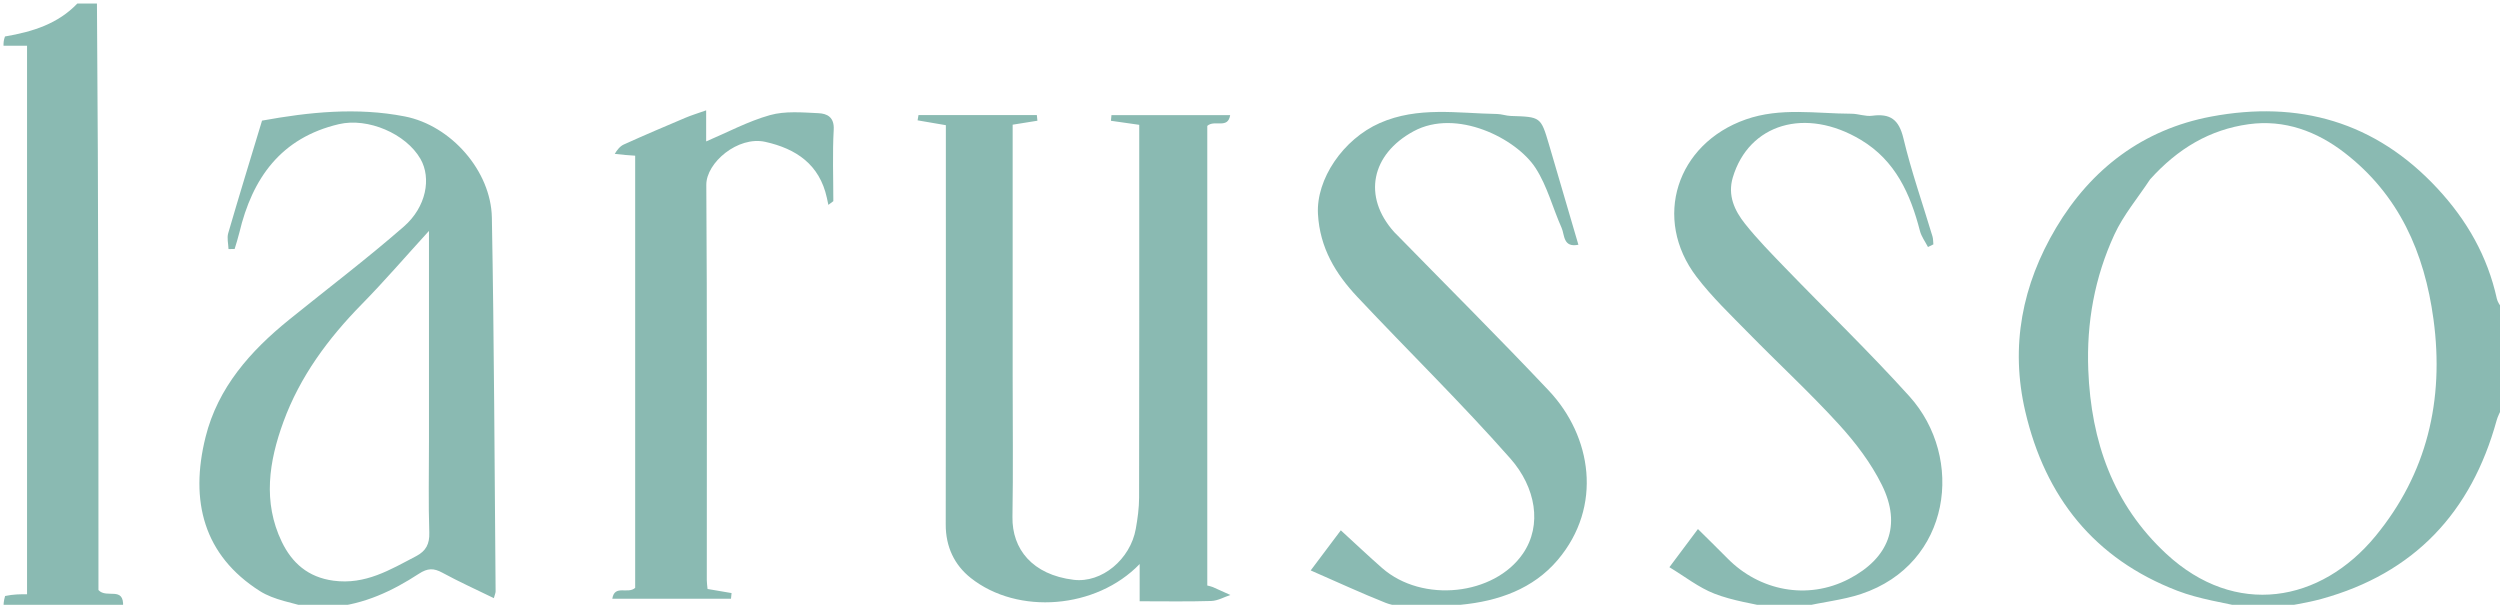
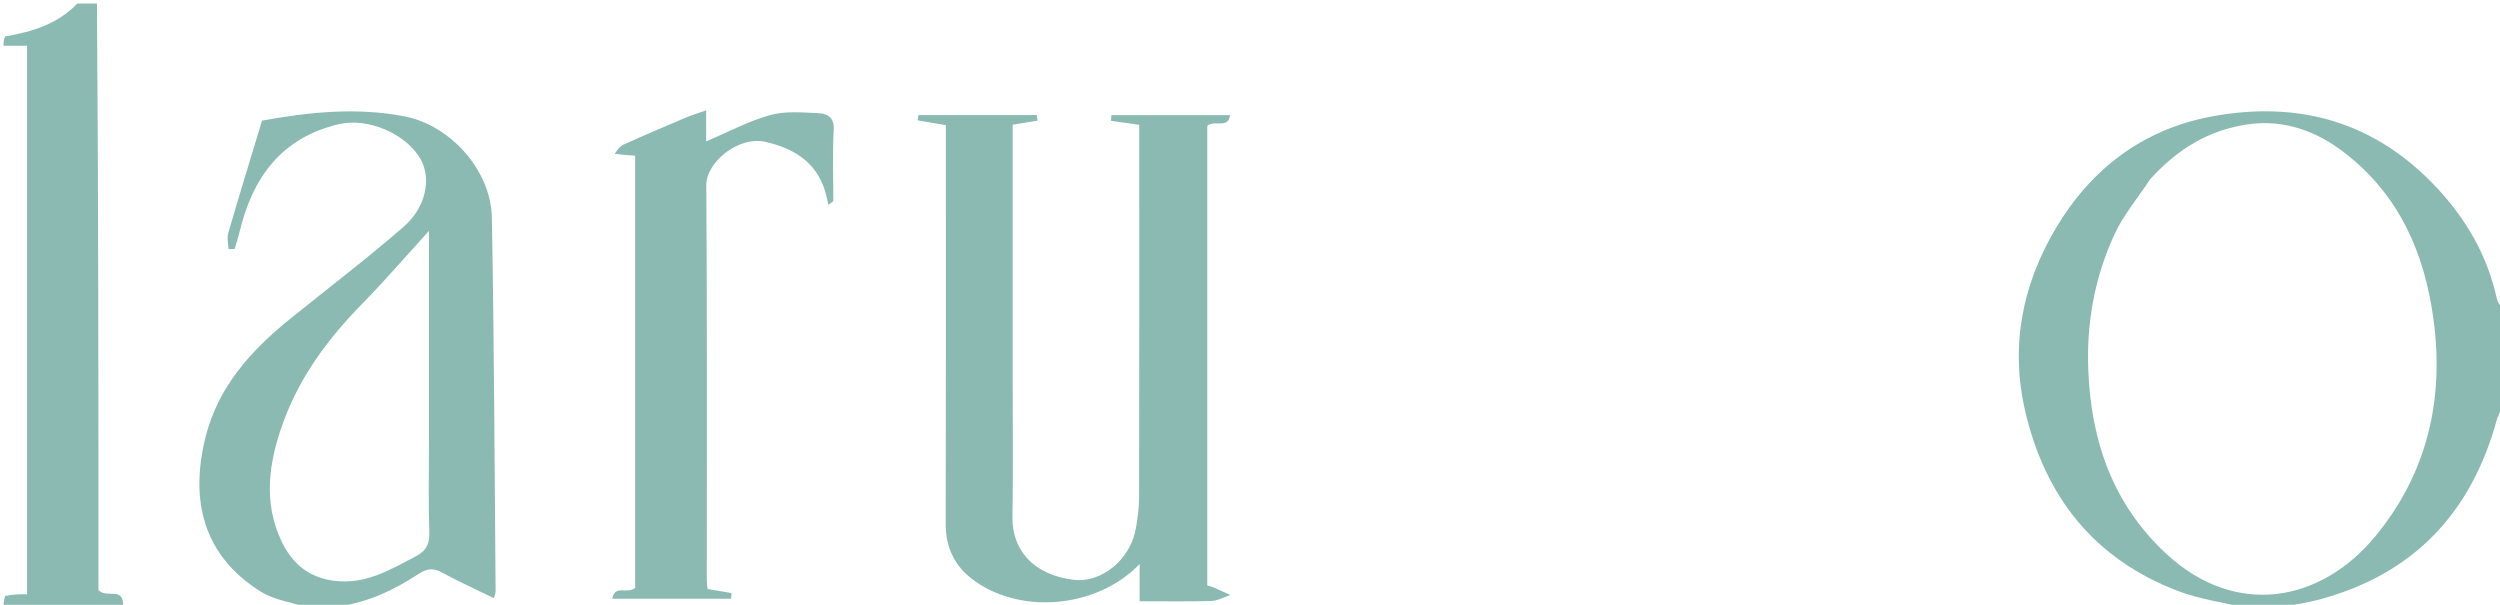
<svg xmlns="http://www.w3.org/2000/svg" version="1.1" id="Layer_1" x="0px" y="0px" width="100%" viewBox="0 0 711 172" enable-background="new 0 0 711 172" xml:space="preserve">
  <path fill="#FFFFFF" opacity="0" stroke="none" d=" M88,173      C70.646,173 53.292,173 35.468,172.575      C35.346,166.55 30.327,170.381 28,167.807      C28,112.66 28,56.83 28,1      C256,1 484,1 712,1      C712,29.762 712,58.412 711.678,87.354      C710.928,86.749 710.309,85.896 710.102,84.952      C707.452,72.885 701.61,62.654 693.207,53.598      C675.543,34.561 653.681,28.479 628.836,33.157      C609.528,36.793 594.763,47.962 584.75,64.785      C575.131,80.945 571.646,98.433 575.995,117.049      C581.684,141.398 595.648,158.929 619.207,167.996      C625.513,170.423 632.387,171.372 639,173      C596.979,173 554.958,173 512.703,172.659      C518.096,171.219 523.923,170.719 529.318,168.922      C554.93,160.391 558.834,130.201 543.014,112.69      C531.655,100.116 519.434,88.324 507.656,76.125      C503.746,72.075 499.779,68.037 496.283,63.639      C493.3,59.887 491.283,55.557 492.815,50.443      C497.37,35.228 513.489,30.331 529.26,39.795      C539.072,45.684 543.311,55.163 546.031,65.674      C546.449,67.289 547.537,68.73 548.315,70.251      C548.827,70 549.339,69.75 549.852,69.499      C549.772,68.74 549.81,67.945 549.594,67.226      C546.809,57.938 543.583,48.758 541.332,39.343      C540.052,33.994 537.596,32.221 532.421,32.922      C530.528,33.178 528.514,32.349 526.554,32.344      C516.508,32.319 506.395,30.491 496.491,33.97      C476.797,40.89 469.914,62.196 482.491,78.718      C486.888,84.495 492.232,89.576 497.335,94.787      C505.844,103.474 514.804,111.738 522.992,120.711      C527.717,125.889 532.129,131.698 535.219,137.946      C540.906,149.445 537.065,158.805 525.854,164.642      C513.951,170.84 500.298,167.929 491.34,158.848      C488.614,156.085 485.832,153.377 482.894,150.462      C480.004,154.325 477.665,157.452 474.778,161.313      C479.16,163.956 483.105,167.1 487.595,168.843      C492.814,170.869 498.511,171.668 504,173      C473.312,173 442.625,173 411.699,172.66      C412.781,172.213 414.102,172.122 415.419,171.997      C426.126,170.978 436.03,167.498 443.031,159.226      C455.881,144.041 452.702,124.039 440.449,111.062      C426.403,96.184 411.902,81.736 397.598,67.101      C397.249,66.744 396.875,66.409 396.541,66.038      C387.394,55.881 390.018,43.828 402.04,37.324      C414.203,30.743 431.266,39.338 436.735,47.81      C440.039,52.93 441.605,59.155 444.122,64.808      C445.01,66.804 444.487,70.485 448.897,69.609      C446.054,59.907 443.312,50.469 440.519,41.046      C438.196,33.213 438.168,33.242 429.649,32.977      C428.345,32.936 427.053,32.441 425.751,32.418      C414.566,32.225 403.265,30.216 392.424,34.986      C381.995,39.574 374.272,50.951 374.829,60.886      C375.37,70.537 379.858,77.875 386.041,84.456      C400.487,99.831 415.608,114.599 429.552,130.409      C436.763,138.586 438.676,149.327 433.141,157.419      C424.985,169.343 404.556,171.603 393.074,161.549      C389.274,158.221 385.609,154.74 381.328,150.823      C378.82,154.162 376.26,157.57 372.761,162.229      C380.579,165.644 387.223,168.721 394.017,171.423      C396.495,172.409 399.329,172.5 402,173      C299.646,173 197.292,173 94.691,172.665      C103.636,171.87 111.644,168.053 119.144,163.168      C121.6,161.569 123.323,161.522 125.788,162.866      C130.516,165.444 135.441,167.662 140.454,170.112      C140.724,169.088 140.954,168.63 140.95,168.173      C140.644,132.741 140.535,97.305 139.886,61.879      C139.644,48.653 128.299,35.685 115.107,33.11      C101.493,30.453 87.841,31.88 74.524,34.306      C71.223,45.217 67.981,55.749 64.902,66.328      C64.502,67.705 64.939,69.326 64.988,70.833      C65.569,70.826 66.149,70.819 66.73,70.812      C67.178,69.272 67.694,67.747 68.065,66.188      C71.767,50.623 79.926,39.17 96.391,35.309      C104.603,33.384 115.47,38.002 119.596,45.216      C122.699,50.642 121.268,58.846 114.838,64.45      C104.284,73.65 93.099,82.126 82.204,90.938      C71.192,99.845 61.972,110.227 58.463,124.286      C53.905,142.548 57.969,157.948 73.867,168.077      C77.961,170.686 83.256,171.41 88,173  M288,106.5      C288,82.752 288,59.003 288,35.462      C290.906,34.997 292.975,34.665 295.043,34.334      C294.987,33.795 294.932,33.255 294.876,32.716      C283.657,32.716 272.439,32.716 261.22,32.716      C261.134,33.219 261.048,33.723 260.962,34.226      C263.537,34.667 266.113,35.107 269,35.601      C269,37.748 269,39.726 269,41.703      C269,77.535 269.036,113.368 268.966,149.2      C268.953,155.481 271.425,160.687 276.088,164.377      C289.501,174.992 311.787,173.2 324.118,160.411      C324.118,164.12 324.118,167.334 324.118,171      C331.245,171 337.877,171.126 344.498,170.918      C346.321,170.861 348.114,169.81 349.92,169.214      C348.259,168.462 346.603,167.696 344.931,166.966      C344.497,166.776 344.011,166.702 343.352,166.52      C343.352,122.775 343.352,79.06 343.352,35.799      C345.46,33.933 349.2,36.827 349.862,32.739      C338.463,32.739 327.281,32.739 316.099,32.739      C316.048,33.276 315.998,33.813 315.948,34.351      C318.496,34.714 321.045,35.077 324,35.498      C324,37.46 324,39.26 324,41.059      C324,74.558 324.024,108.057 323.959,141.556      C323.953,144.499 323.538,147.471 323.024,150.378      C321.482,159.092 313.323,165.872 305.347,164.898      C293.572,163.461 287.79,156.114 287.943,146.998      C288.164,133.835 288,120.666 288,106.5  M175.206,43.916      C176.985,44.035 178.764,44.153 180.642,44.278      C180.642,85.623 180.642,126.646 180.642,167.191      C178.533,169.073 174.793,166.163 174.141,170.272      C185.543,170.272 196.721,170.272 207.898,170.272      C207.951,169.738 208.003,169.203 208.055,168.669      C205.849,168.293 203.642,167.916 201.227,167.504      C201.146,166.587 201.014,165.784 201.014,164.981      C201.002,127.515 201.132,90.048 200.874,52.584      C200.831,46.267 209.873,38.616 217.636,40.341      C226.472,42.305 233.08,46.795 235.157,56.24      C235.305,56.915 235.445,57.593 235.588,58.269      C236.059,57.915 236.529,57.561 237,57.207      C237,50.426 236.735,43.63 237.108,36.87      C237.304,33.312 235.23,32.307 232.807,32.193      C228.193,31.976 223.307,31.526 218.976,32.742      C212.738,34.494 206.894,37.646 200.831,40.222      C200.831,38.225 200.831,35.292 200.831,31.38      C198.412,32.239 196.64,32.77 194.947,33.488      C189.075,35.974 183.204,38.469 177.397,41.101      C176.272,41.611 175.434,42.755 175.206,43.916  z" />
  <path fill="#8ABAB2" opacity="1" stroke="none" d=" M639.444,173      C632.387,171.372 625.513,170.423 619.207,167.996      C595.648,158.929 581.684,141.398 575.995,117.049      C571.646,98.433 575.131,80.945 584.75,64.785      C594.763,47.962 609.528,36.793 628.836,33.157      C653.681,28.479 675.543,34.561 693.207,53.598      C701.61,62.654 707.452,72.885 710.102,84.952      C710.309,85.896 710.928,86.749 711.678,87.823      C712,97.021 712,106.042 711.678,115.709      C710.914,117.413 710.349,118.438 710.048,119.535      C702.855,145.698 686.647,163.049 660.246,170.328      C655.915,171.523 651.42,172.124 647,173      C644.629,173 642.259,173 639.444,173  M611.472,51.025      C608.037,56.243 603.898,61.136 601.313,66.745      C595.727,78.871 593.376,91.727 593.907,105.23      C594.705,125.548 600.952,143.445 616.052,157.468      C635.767,175.777 660.024,171.369 675.575,152.486      C690.216,134.708 695.187,113.81 692.091,90.858      C689.52,71.786 682.232,55.342 666.761,43.419      C658.895,37.356 649.733,33.926 639.544,35.325      C628.49,36.842 619.39,42.225 611.472,51.025  z" />
  <path fill="#8ABAB2" opacity="1" stroke="none" d=" M88.428,173      C83.256,171.41 77.961,170.686 73.867,168.077      C57.969,157.948 53.905,142.548 58.463,124.286      C61.972,110.227 71.192,99.845 82.204,90.938      C93.099,82.126 104.284,73.65 114.838,64.45      C121.268,58.846 122.699,50.642 119.596,45.216      C115.47,38.002 104.603,33.384 96.391,35.309      C79.926,39.17 71.767,50.623 68.065,66.188      C67.694,67.747 67.178,69.272 66.73,70.812      C66.149,70.819 65.569,70.826 64.988,70.833      C64.939,69.326 64.502,67.705 64.902,66.328      C67.981,55.749 71.223,45.217 74.524,34.306      C87.841,31.88 101.493,30.453 115.107,33.11      C128.299,35.685 139.644,48.653 139.886,61.879      C140.535,97.305 140.644,132.741 140.95,168.173      C140.954,168.63 140.724,169.088 140.454,170.112      C135.441,167.662 130.516,165.444 125.788,162.866      C123.323,161.522 121.6,161.569 119.144,163.168      C111.644,168.053 103.636,171.87 94.222,172.665      C92.286,173 90.571,173 88.428,173  M122,125.5      C122,105.559 122,85.618 122,65.667      C115.375,72.929 109.356,79.933 102.9,86.509      C93.31,96.277 85.312,107.084 80.599,119.981      C76.498,131.203 74.689,142.779 80.137,154.083      C83.01,160.044 87.559,164.173 94.85,165.149      C103.933,166.364 110.962,162.028 118.337,158.177      C121.135,156.716 122.201,154.737 122.092,151.446      C121.815,143.139 122,134.816 122,125.5  z" />
-   <path fill="#8ABAB2" opacity="1" stroke="none" d=" M402.45,173      C399.329,172.5 396.495,172.409 394.017,171.423      C387.223,168.721 380.579,165.644 372.761,162.229      C376.26,157.57 378.82,154.162 381.328,150.823      C385.609,154.74 389.274,158.221 393.074,161.549      C404.556,171.603 424.985,169.343 433.141,157.419      C438.676,149.327 436.763,138.586 429.552,130.409      C415.608,114.599 400.487,99.831 386.041,84.456      C379.858,77.875 375.37,70.537 374.829,60.886      C374.272,50.951 381.995,39.574 392.424,34.986      C403.265,30.216 414.566,32.225 425.751,32.418      C427.053,32.441 428.345,32.936 429.649,32.977      C438.168,33.242 438.196,33.213 440.519,41.046      C443.312,50.469 446.054,59.907 448.897,69.609      C444.487,70.485 445.01,66.804 444.122,64.808      C441.605,59.155 440.039,52.93 436.735,47.81      C431.266,39.338 414.203,30.743 402.04,37.324      C390.018,43.828 387.394,55.881 396.541,66.038      C396.875,66.409 397.249,66.744 397.598,67.101      C411.902,81.736 426.403,96.184 440.449,111.062      C452.702,124.039 455.881,144.041 443.031,159.226      C436.03,167.498 426.126,170.978 415.419,171.997      C414.102,172.122 412.781,172.213 411.231,172.66      C408.3,173 405.6,173 402.45,173  z" />
-   <path fill="#8ABAB2" opacity="1" stroke="none" d=" M504.444,173      C498.511,171.668 492.814,170.869 487.595,168.843      C483.105,167.1 479.16,163.956 474.778,161.313      C477.665,157.452 480.004,154.325 482.894,150.462      C485.832,153.377 488.614,156.085 491.34,158.848      C500.298,167.929 513.951,170.84 525.854,164.642      C537.065,158.805 540.906,149.445 535.219,137.946      C532.129,131.698 527.717,125.889 522.992,120.711      C514.804,111.738 505.844,103.474 497.335,94.787      C492.232,89.576 486.888,84.495 482.491,78.718      C469.914,62.196 476.797,40.89 496.491,33.97      C506.395,30.491 516.508,32.319 526.554,32.344      C528.514,32.349 530.528,33.178 532.421,32.922      C537.596,32.221 540.052,33.994 541.332,39.343      C543.583,48.758 546.809,57.938 549.594,67.226      C549.81,67.945 549.772,68.74 549.852,69.499      C549.339,69.75 548.827,70 548.315,70.251      C547.537,68.73 546.449,67.289 546.031,65.674      C543.311,55.163 539.072,45.684 529.26,39.795      C513.489,30.331 497.37,35.228 492.815,50.443      C491.283,55.557 493.3,59.887 496.283,63.639      C499.779,68.037 503.746,72.075 507.656,76.125      C519.434,88.324 531.655,100.116 543.014,112.69      C558.834,130.201 554.93,160.391 529.318,168.922      C523.923,170.719 518.096,171.219 512.234,172.659      C509.629,173 507.259,173 504.444,173  z" />
  <path fill="#8ABAB2" opacity="1" stroke="none" d=" M27.572,1      C28,56.83 28,112.66 28,167.807      C30.327,170.381 35.346,166.55 34.999,172.575      C23.667,173 12.333,173 1,173      C1,172 1,171 1.448,169.5      C3.812,169 5.727,169 7.69,169      C7.69,116.647 7.69,65.041 7.69,13      C5.255,13 3.128,13 1,13      C1,12.25 1,11.5 1.417,10.375      C9.449,9 16.501,6.741 22,1      C23.714,1 25.429,1 27.572,1  z" />
  <path fill="#FFFFFF" opacity="0" stroke="none" d=" M1,13.469      C3.128,13 5.255,13 7.69,13      C7.69,65.041 7.69,116.647 7.69,169      C5.727,169 3.812,169 1.448,169      C1,117.312 1,65.625 1,13.469  z" />
  <path fill="#FFFFFF" opacity="0" stroke="none" d=" M647.469,173      C651.42,172.124 655.915,171.523 660.246,170.328      C686.647,163.049 702.855,145.698 710.048,119.535      C710.349,118.438 710.914,117.413 711.678,116.177      C712,134.932 712,153.863 712,173      C690.646,173 669.292,173 647.469,173  z" />
-   <path fill="#FFFFFF" opacity="0" stroke="none" d=" M21.531,1      C16.501,6.741 9.449,9 1.417,10      C1,7.045 1,4.089 1,1      C7.687,1 14.375,1 21.531,1  z" />
+   <path fill="#FFFFFF" opacity="0" stroke="none" d=" M21.531,1      C1,7.045 1,4.089 1,1      C7.687,1 14.375,1 21.531,1  z" />
  <path fill="#8ABAB2" opacity="1" stroke="none" d=" M288,107      C288,120.666 288.164,133.835 287.943,146.998      C287.79,156.114 293.572,163.461 305.347,164.898      C313.323,165.872 321.482,159.092 323.024,150.378      C323.538,147.471 323.953,144.499 323.959,141.556      C324.024,108.057 324,74.558 324,41.059      C324,39.26 324,37.46 324,35.498      C321.045,35.077 318.496,34.714 315.948,34.351      C315.998,33.813 316.048,33.276 316.099,32.739      C327.281,32.739 338.463,32.739 349.862,32.739      C349.2,36.827 345.46,33.933 343.352,35.799      C343.352,79.06 343.352,122.775 343.352,166.52      C344.011,166.702 344.497,166.776 344.931,166.966      C346.603,167.696 348.259,168.462 349.92,169.214      C348.114,169.81 346.321,170.861 344.498,170.918      C337.877,171.126 331.245,171 324.118,171      C324.118,167.334 324.118,164.12 324.118,160.411      C311.787,173.2 289.501,174.992 276.088,164.377      C271.425,160.687 268.953,155.481 268.966,149.2      C269.036,113.368 269,77.535 269,41.703      C269,39.726 269,37.748 269,35.601      C266.113,35.107 263.537,34.667 260.962,34.226      C261.048,33.723 261.134,33.219 261.22,32.716      C272.439,32.716 283.657,32.716 294.876,32.716      C294.932,33.255 294.987,33.795 295.043,34.334      C292.975,34.665 290.906,34.997 288,35.462      C288,59.003 288,82.752 288,107  z" />
  <path fill="#8ABAB2" opacity="1" stroke="none" d=" M174.835,43.761      C175.434,42.755 176.272,41.611 177.397,41.101      C183.204,38.469 189.075,35.974 194.947,33.488      C196.64,32.77 198.412,32.239 200.831,31.38      C200.831,35.292 200.831,38.225 200.831,40.222      C206.894,37.646 212.738,34.494 218.976,32.742      C223.307,31.526 228.193,31.976 232.807,32.193      C235.23,32.307 237.304,33.312 237.108,36.87      C236.735,43.63 237,50.426 237,57.207      C236.529,57.561 236.059,57.915 235.588,58.269      C235.445,57.593 235.305,56.915 235.157,56.24      C233.08,46.795 226.472,42.305 217.636,40.341      C209.873,38.616 200.831,46.267 200.874,52.584      C201.132,90.048 201.002,127.515 201.014,164.981      C201.014,165.784 201.146,166.587 201.227,167.504      C203.642,167.916 205.849,168.293 208.055,168.669      C208.003,169.203 207.951,169.738 207.898,170.272      C196.721,170.272 185.543,170.272 174.141,170.272      C174.793,166.163 178.533,169.073 180.642,167.191      C180.642,126.646 180.642,85.623 180.642,44.278      C178.764,44.153 176.985,44.035 174.835,43.761  z" />
  <path fill="#FFFFFF" opacity="0" stroke="none" d=" M611.727,50.772      C619.39,42.225 628.49,36.842 639.544,35.325      C649.733,33.926 658.895,37.356 666.761,43.419      C682.232,55.342 689.52,71.786 692.091,90.858      C695.187,113.81 690.216,134.708 675.575,152.486      C660.024,171.369 635.767,175.777 616.052,157.468      C600.952,143.445 594.705,125.548 593.907,105.23      C593.376,91.727 595.727,78.871 601.313,66.745      C603.898,61.136 608.037,56.243 611.727,50.772  z" />
-   <path fill="#FFFFFF" opacity="0" stroke="none" d=" M122,126      C122,134.816 121.815,143.139 122.092,151.446      C122.201,154.737 121.135,156.716 118.337,158.177      C110.962,162.028 103.933,166.364 94.85,165.149      C87.559,164.173 83.01,160.044 80.137,154.083      C74.689,142.779 76.498,131.203 80.599,119.981      C85.312,107.084 93.31,96.277 102.9,86.509      C109.356,79.933 115.375,72.929 122,65.667      C122,85.618 122,105.559 122,126  z" />
</svg>